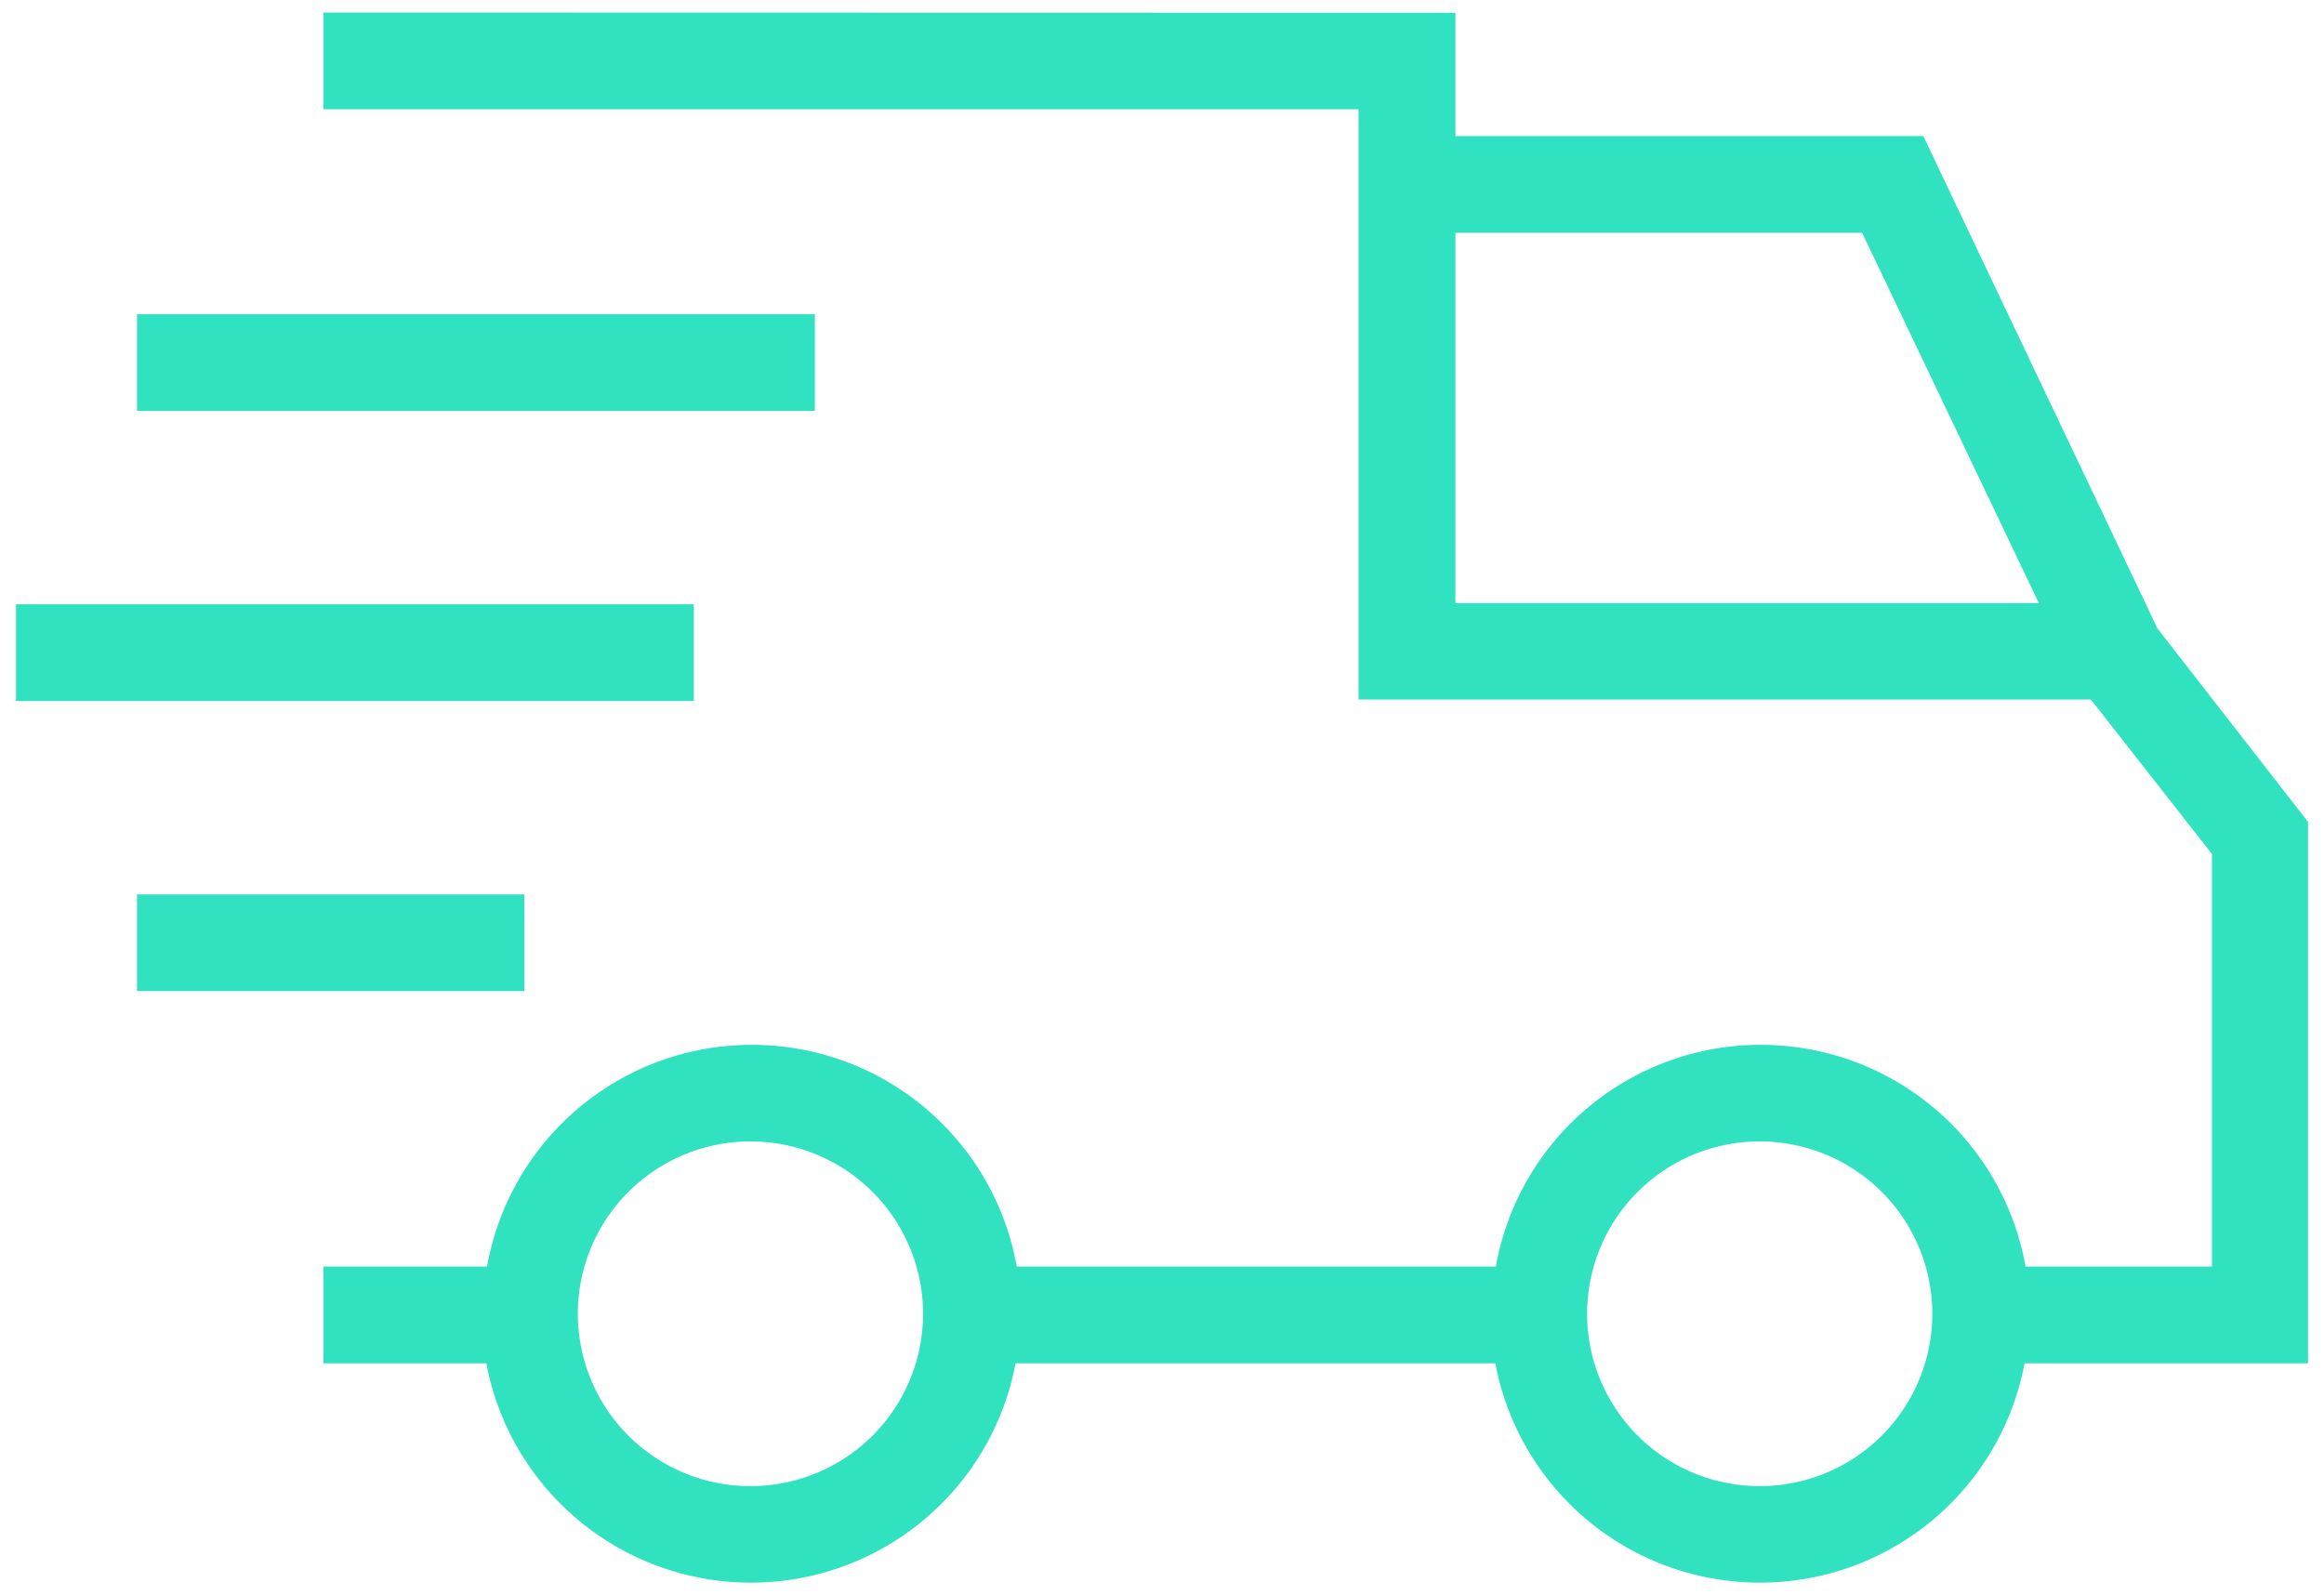
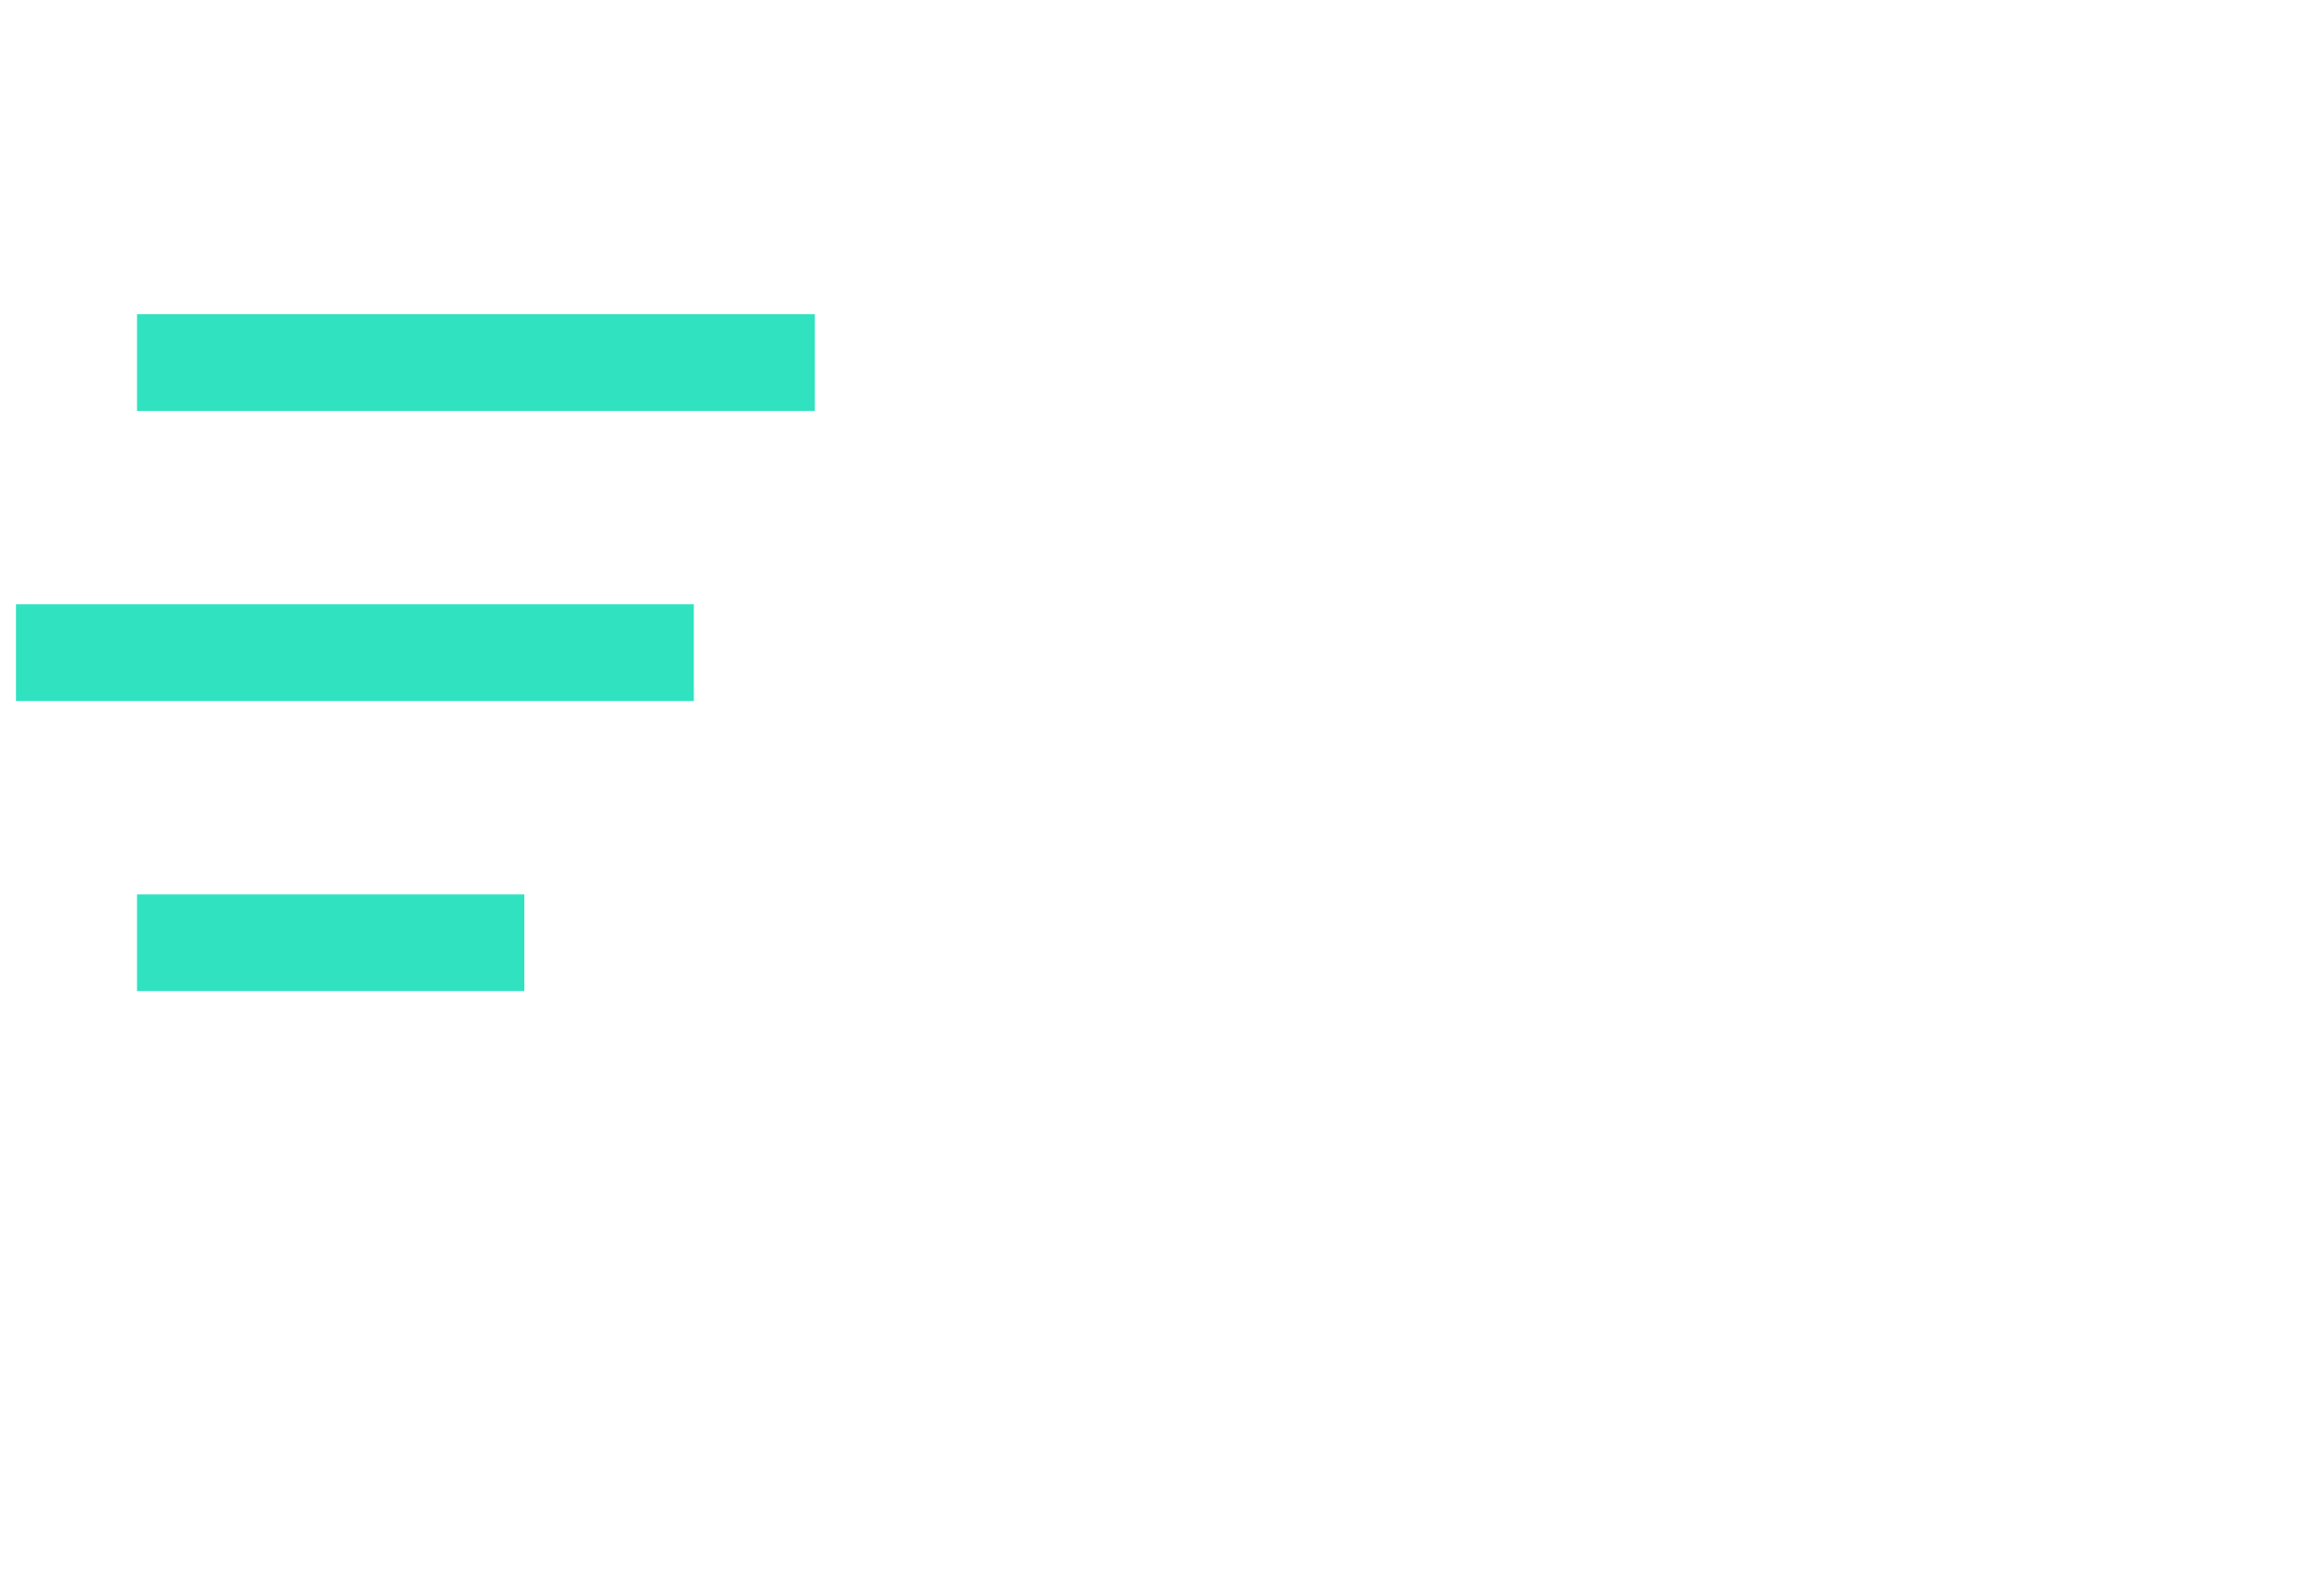
<svg xmlns="http://www.w3.org/2000/svg" width="67" height="46">
  <g fill="#30E2C0">
-     <path d="M9.324.362V3.15h29.843v17.02H60.28l3.49 4.454V36.52h-5.374a7.75 7.75 0 0 0-7.636-6.394 7.75 7.75 0 0 0-7.635 6.394H29.312a7.75 7.75 0 0 0-7.635-6.394 7.75 7.75 0 0 0-7.635 6.394H9.324v2.788h4.697a7.758 7.758 0 0 0 7.628 6.324 7.758 7.758 0 0 0 7.629-6.324H43.11a7.758 7.758 0 0 0 7.629 6.324 7.758 7.758 0 0 0 7.628-6.324h8.172V23.697l-4.34-5.576-6.75-14.197H41.96V.369L9.324.362zM21.635 42.85a4.976 4.976 0 0 1-4.598-3.07 4.964 4.964 0 0 1 1.082-5.416 4.981 4.981 0 0 1 5.426-1.073 4.97 4.97 0 0 1 3.067 4.596 4.973 4.973 0 0 1-4.977 4.963zm29.097 0a4.976 4.976 0 0 1-4.598-3.07 4.964 4.964 0 0 1 1.081-5.416 4.981 4.981 0 0 1 5.426-1.073 4.97 4.97 0 0 1 3.067 4.596 4.973 4.973 0 0 1-4.97 4.963h-.006zm2.952-36.138l5.095 10.677h-16.82V6.712h11.725z" />
    <path d="M3.95 25.788h11.167v2.788H3.95zM.461 17.424h19.542v2.788H.461zM3.95 9.061h19.542v2.788H3.95z" />
  </g>
</svg>